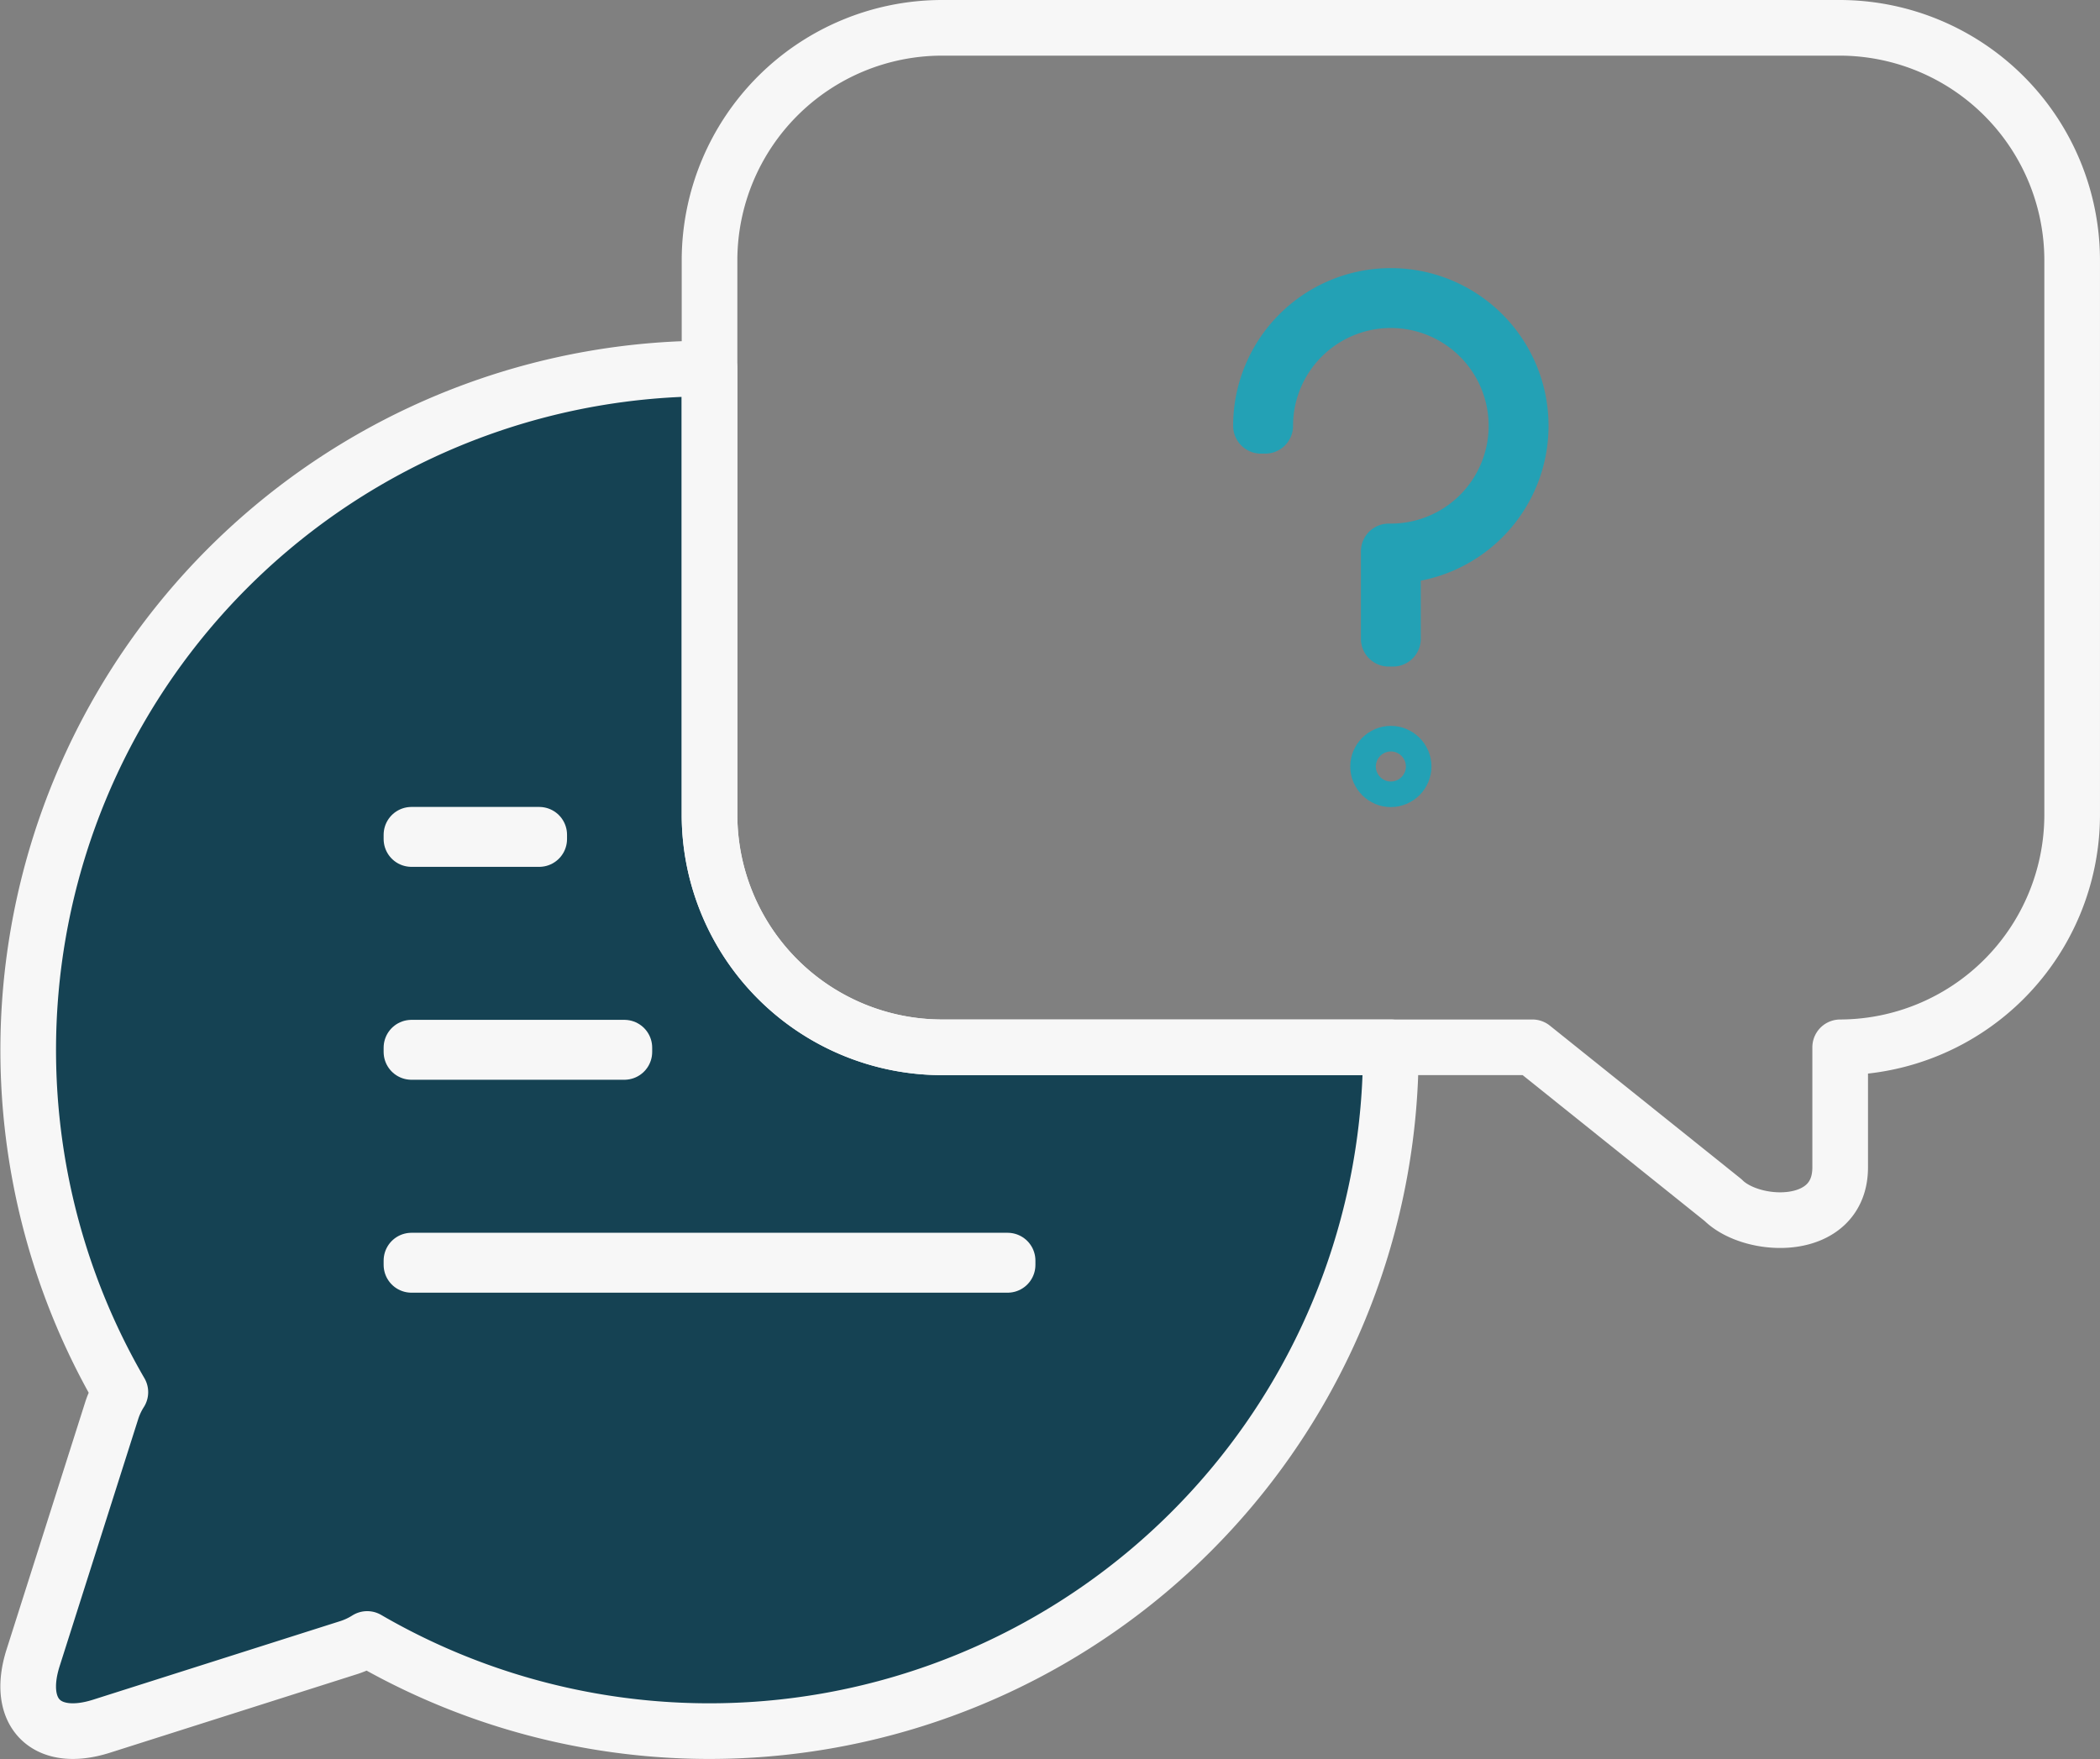
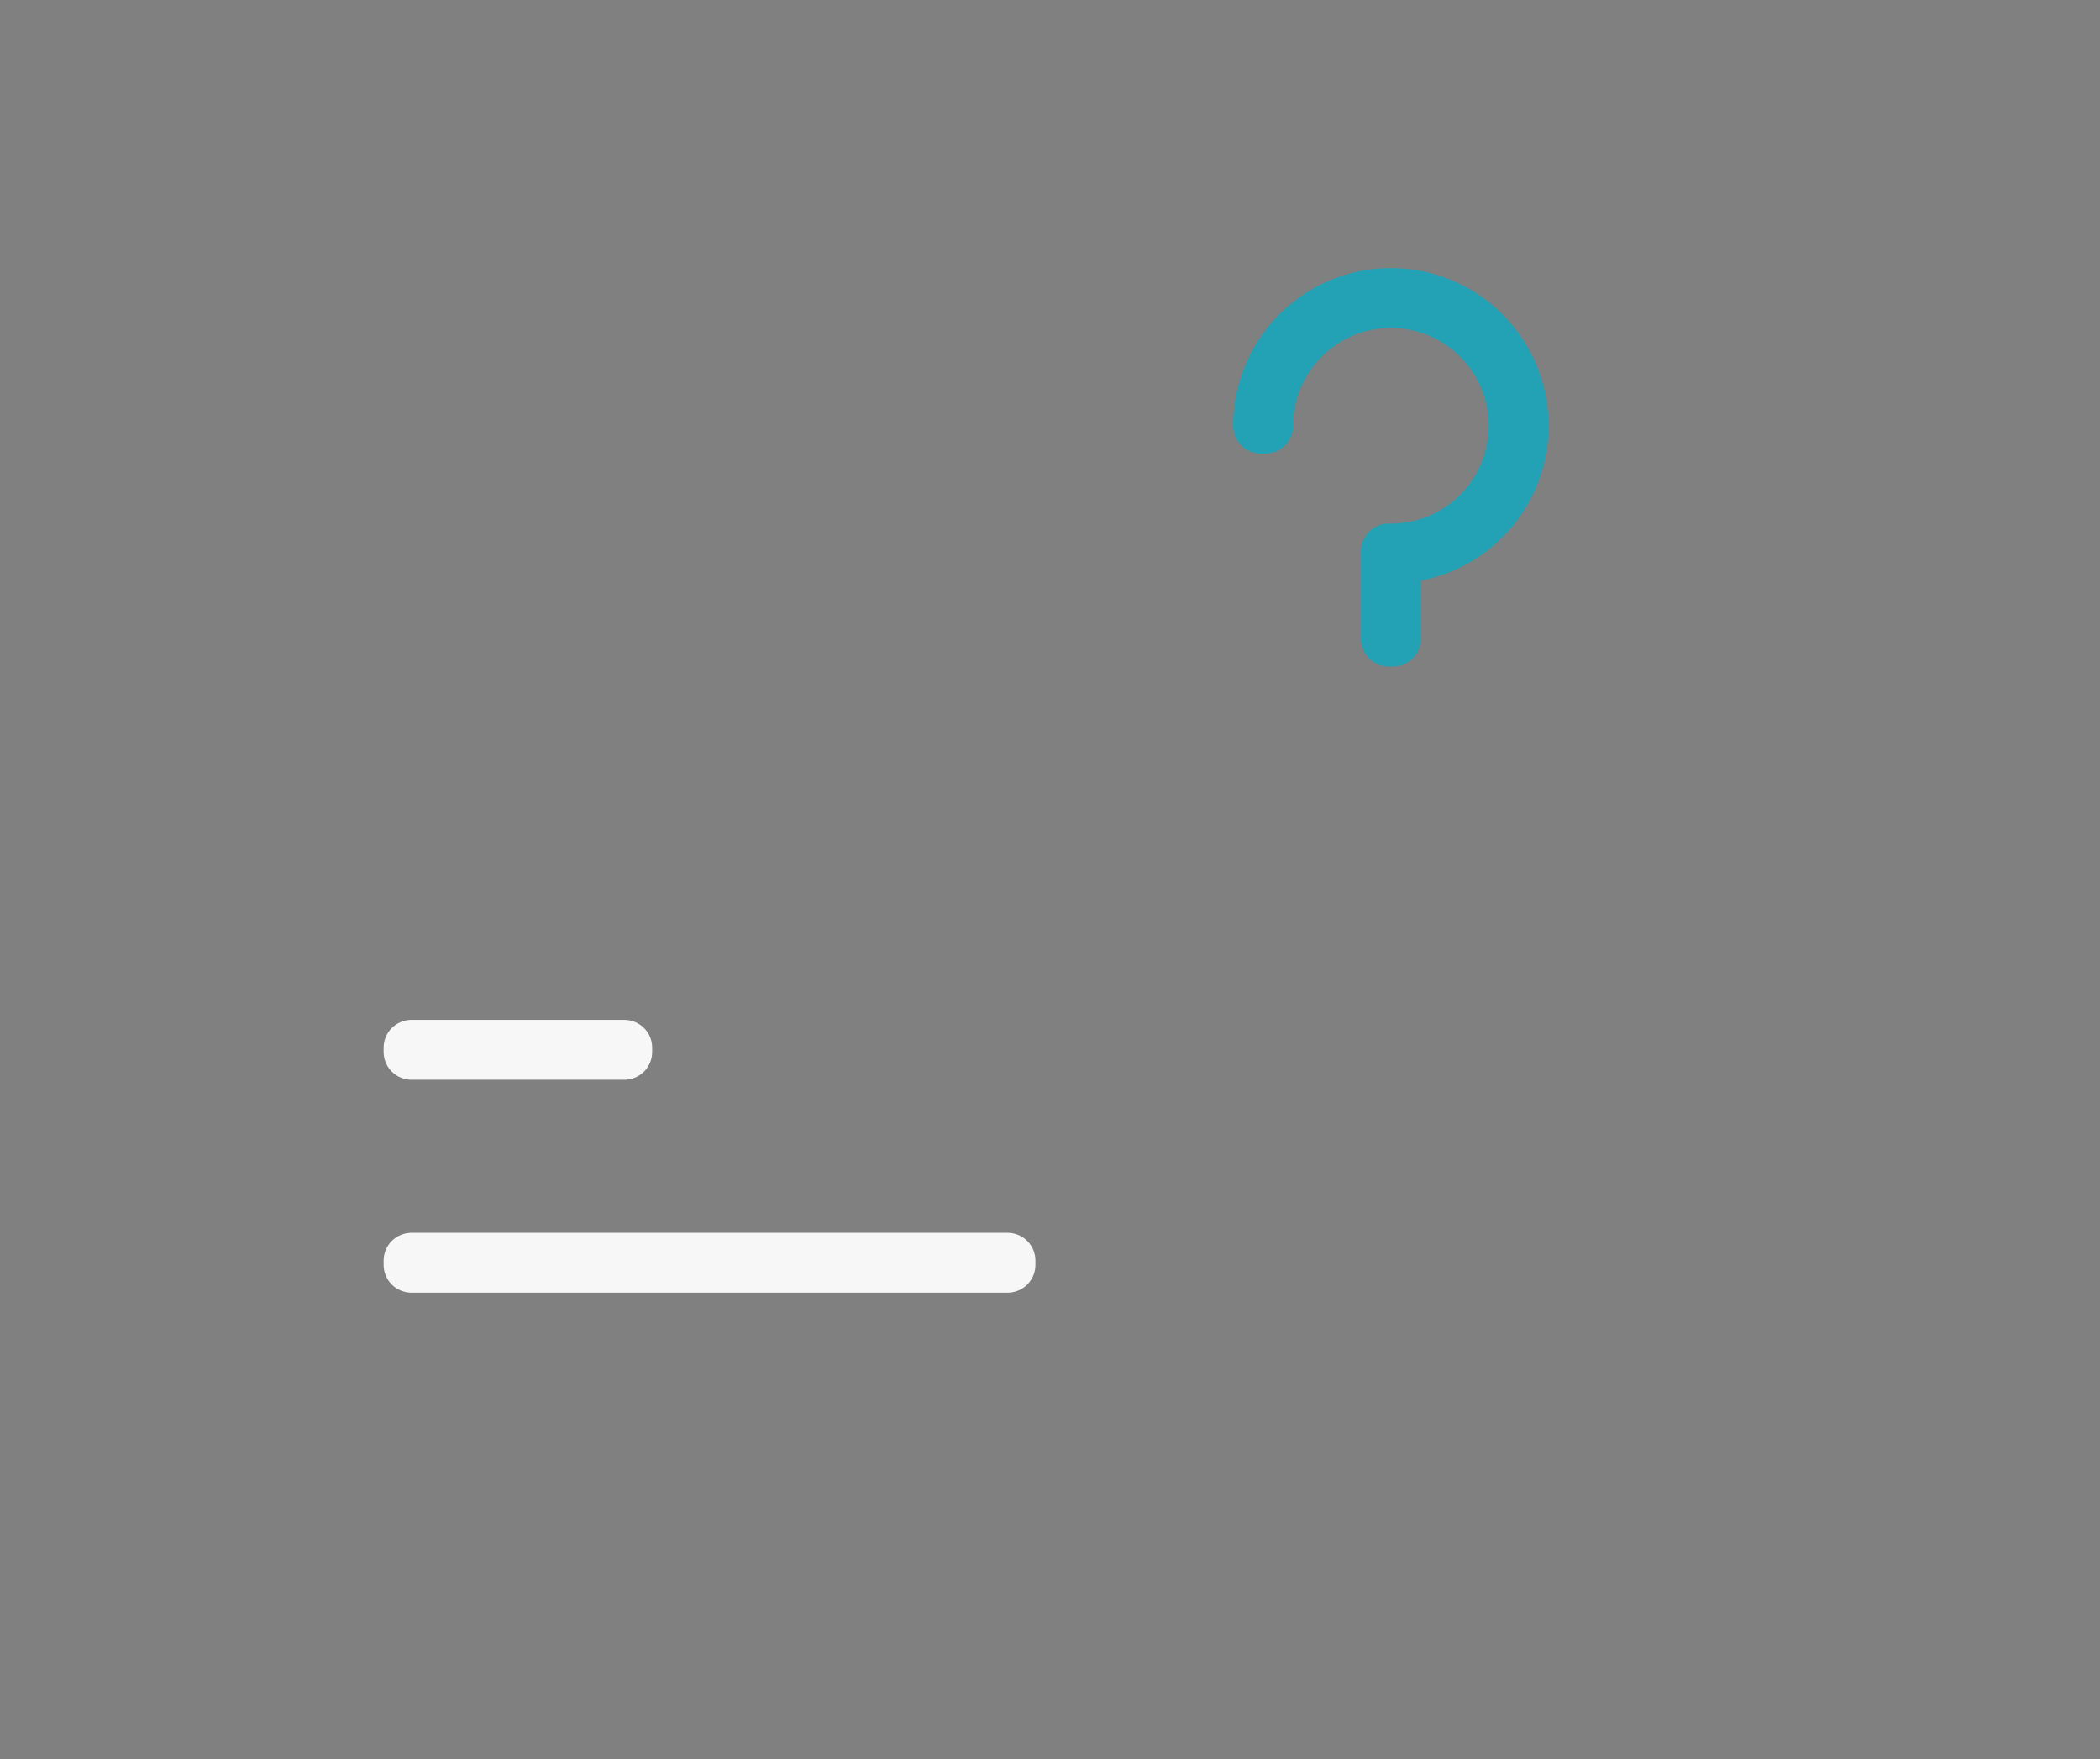
<svg xmlns="http://www.w3.org/2000/svg" width="128.315" height="107.498" viewBox="0 0 128.315 107.498">
  <rect x="0" y="0" width="128.315" height="107.498" fill="#808080" stroke="none" />
  <g id="Raggruppa_30005" data-name="Raggruppa 30005" transform="translate(-0.878 -1.267)">
    <g id="Raggruppa_30007" data-name="Raggruppa 30007" transform="translate(0 -0.104)">
-       <path id="Tracciato_11516" data-name="Tracciato 11516" d="M42.63,36.3V9a41.64,41.64,0,0,0-36,62.549,4.857,4.857,0,0,0-.515,1.085L1.3,87.776c-1.072,3.372.809,5.256,4.184,4.181l15.14-4.813a4.876,4.876,0,0,0,1.088-.515,41.638,41.638,0,0,0,62.547-36c0-.049-.008-.1-.008-.151H56.808A14.219,14.219,0,0,1,42.63,36.3Z" transform="translate(1.602 14.884)" fill="#154253" />
-       <path id="Tracciato_11513" data-name="Tracciato 11513" d="M67.281,63.292,78.93,72.627c1.787,1.787,7.155,2.006,7.155-2V63.292A14.219,14.219,0,0,0,100.26,49.114V15.178A14.219,14.219,0,0,0,86.085,1H31.178A14.219,14.219,0,0,0,17,15.178V49.114A14.219,14.219,0,0,0,31.178,63.292Z" transform="translate(27.232 2.071)" fill="none" stroke="#f7f7f7" stroke-linecap="round" stroke-linejoin="round" stroke-width="3.4" />
-       <path id="Tracciato_11514" data-name="Tracciato 11514" d="M42.63,36.3V9a41.64,41.64,0,0,0-36,62.549,4.857,4.857,0,0,0-.515,1.085L1.3,87.776c-1.072,3.372.809,5.256,4.184,4.181l15.14-4.813a4.876,4.876,0,0,0,1.088-.515,41.638,41.638,0,0,0,62.547-36c0-.049-.008-.1-.008-.151H56.808A14.219,14.219,0,0,1,42.63,36.3Z" transform="translate(1.602 14.885)" fill="none" stroke="#f7f7f7" stroke-linecap="round" stroke-linejoin="round" stroke-width="3.4" />
      <rect id="Rettangolo_14026" data-name="Rettangolo 14026" width="13.009" height="0.26" transform="translate(26.019 65.385)" fill="none" stroke="#f7f7f7" stroke-linecap="round" stroke-linejoin="round" stroke-width="3.4" />
      <rect id="Rettangolo_14027" data-name="Rettangolo 14027" width="36.426" height="0.26" transform="translate(26.019 78.395)" fill="none" stroke="#f7f7f7" stroke-linecap="round" stroke-linejoin="round" stroke-width="3.4" />
-       <rect id="Rettangolo_14028" data-name="Rettangolo 14028" width="7.806" height="0.26" transform="translate(26.019 52.376)" fill="none" stroke="#f7f7f7" stroke-linecap="round" stroke-linejoin="round" stroke-width="3.4" />
-       <circle id="Ellisse_96" data-name="Ellisse 96" cx="0.781" cy="0.781" r="0.781" transform="translate(85.082 47.423)" fill="none" stroke="#23a1b5" stroke-linecap="round" stroke-linejoin="round" stroke-width="3.4" />
      <path id="Tracciato_11515" data-name="Tracciato 11515" d="M38.016,28.241h-.26V22.907h.13a7.676,7.676,0,1,0-7.676-7.676h-.26a7.936,7.936,0,1,1,8.066,7.936Z" transform="translate(47.976 12.157)" fill="none" stroke="#23a1b5" stroke-linecap="round" stroke-linejoin="round" stroke-width="3.4" />
    </g>
  </g>
</svg>